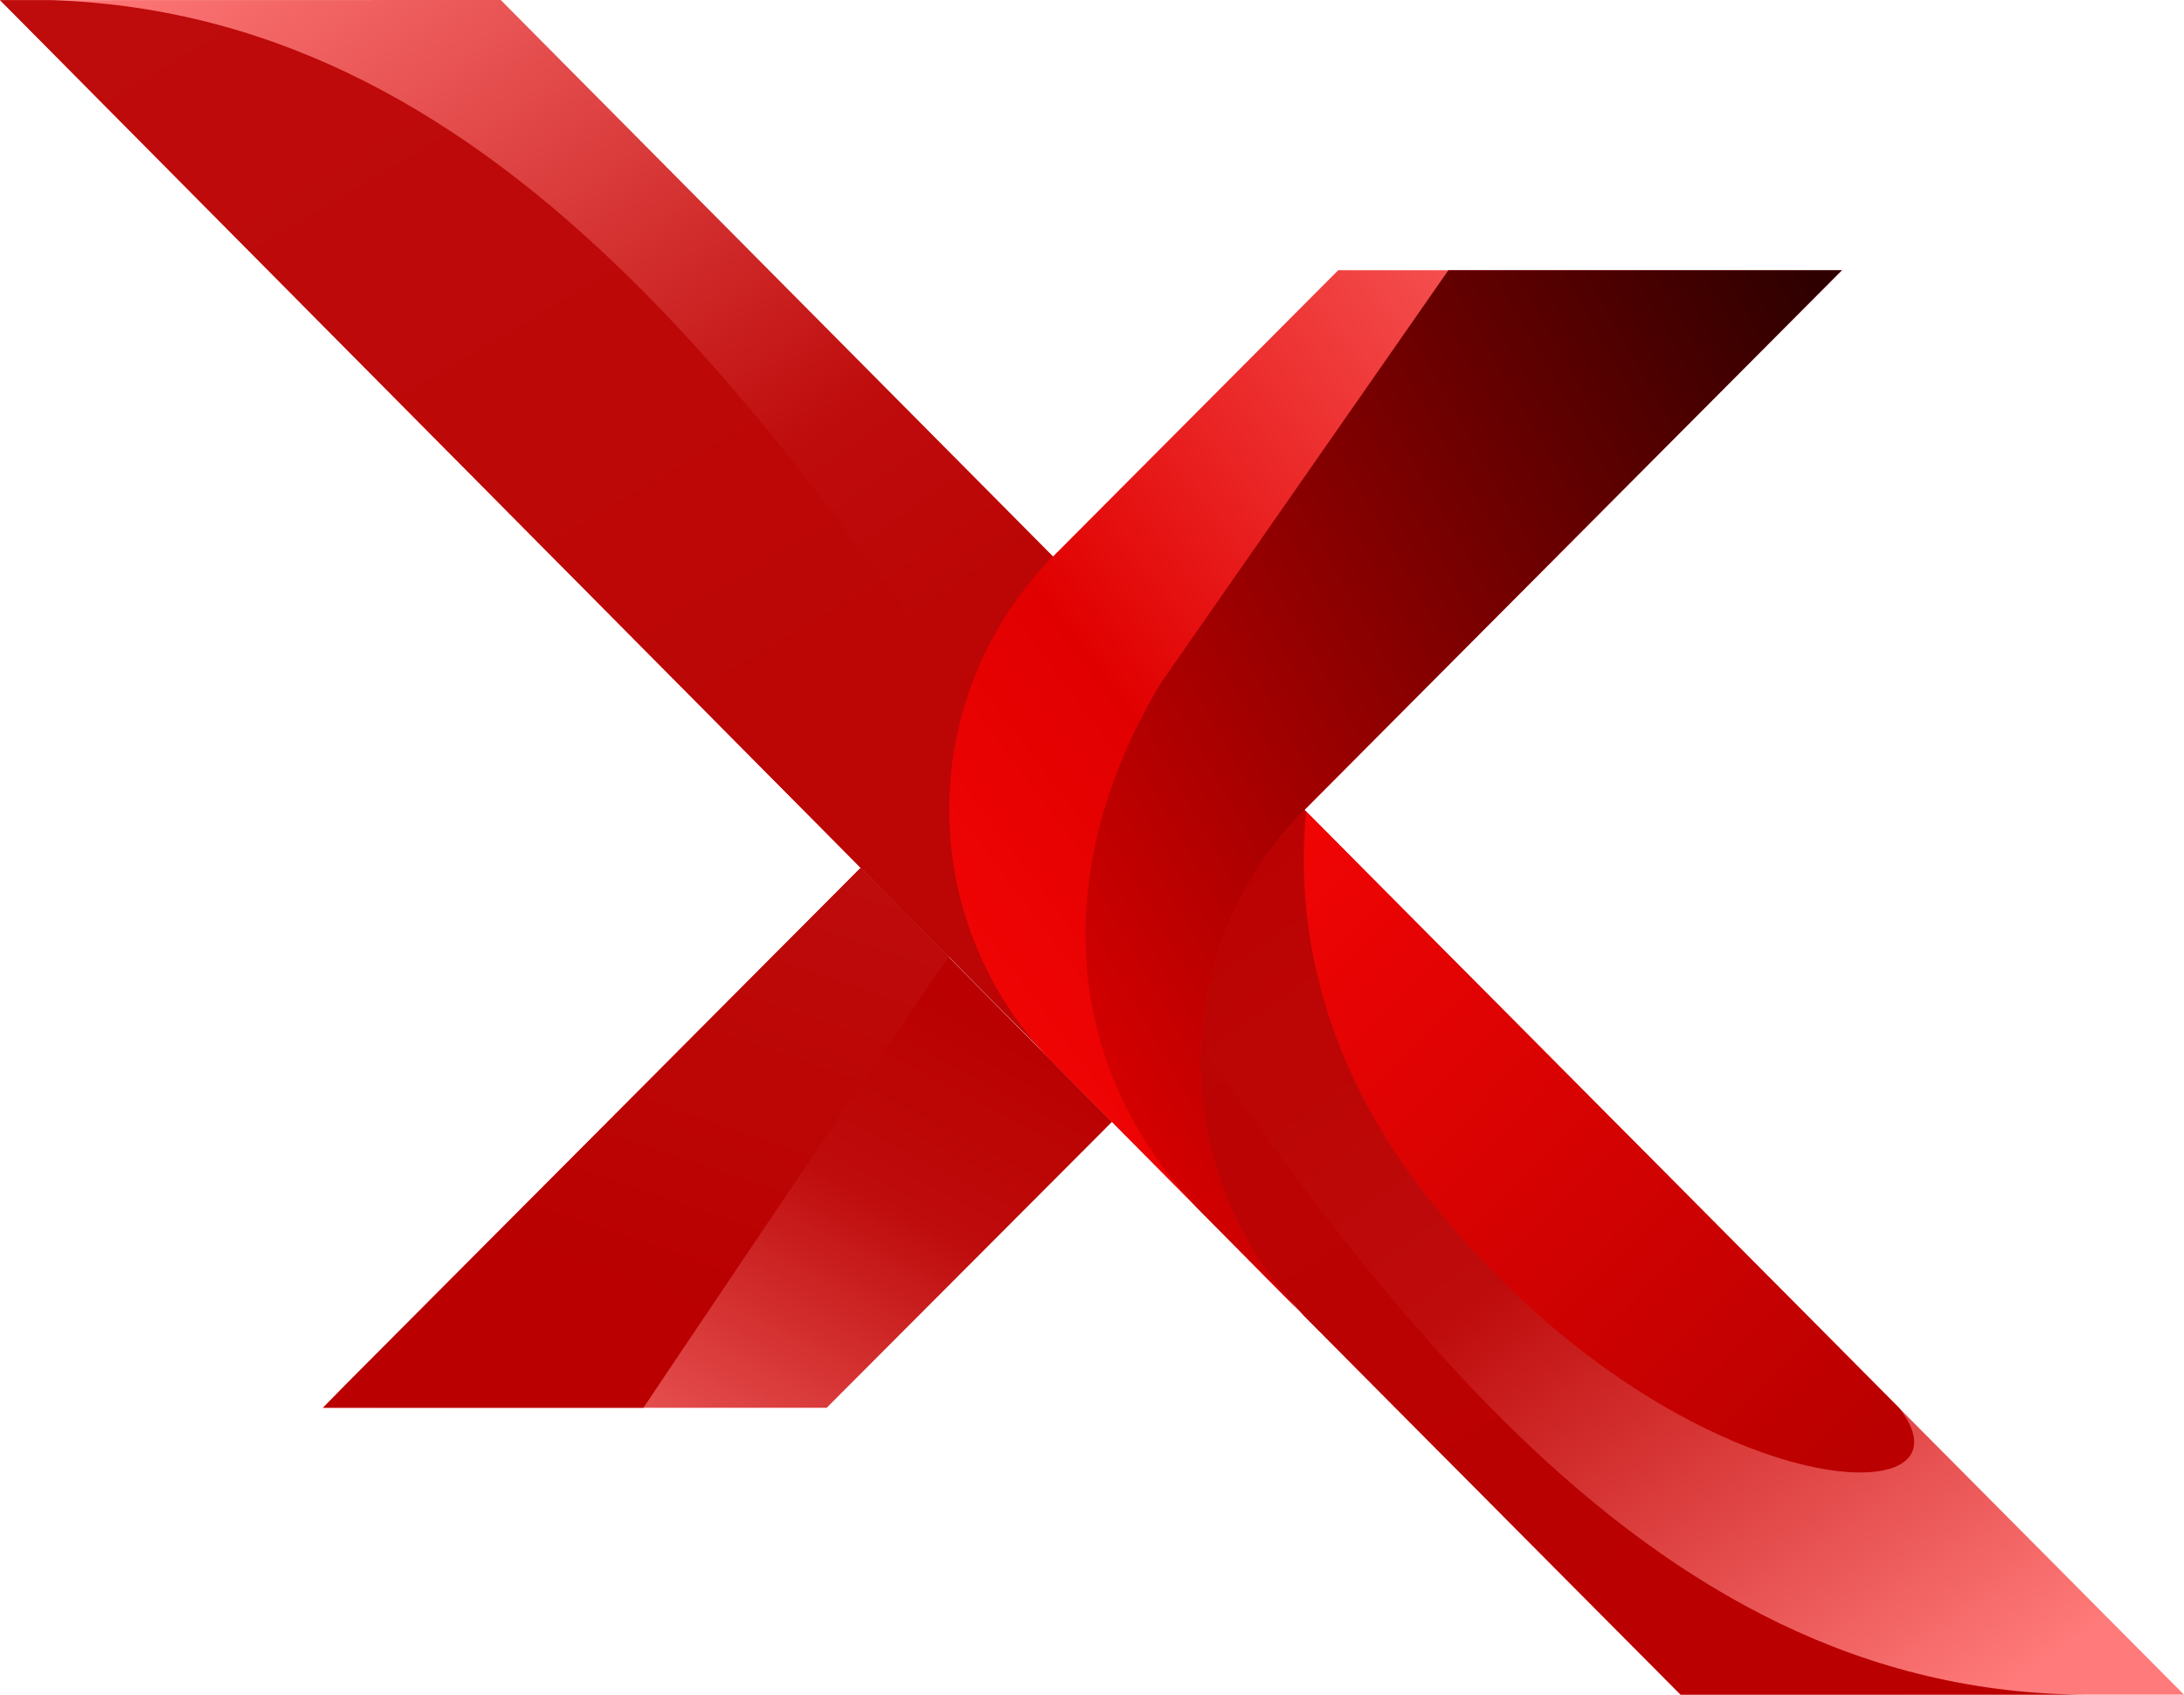
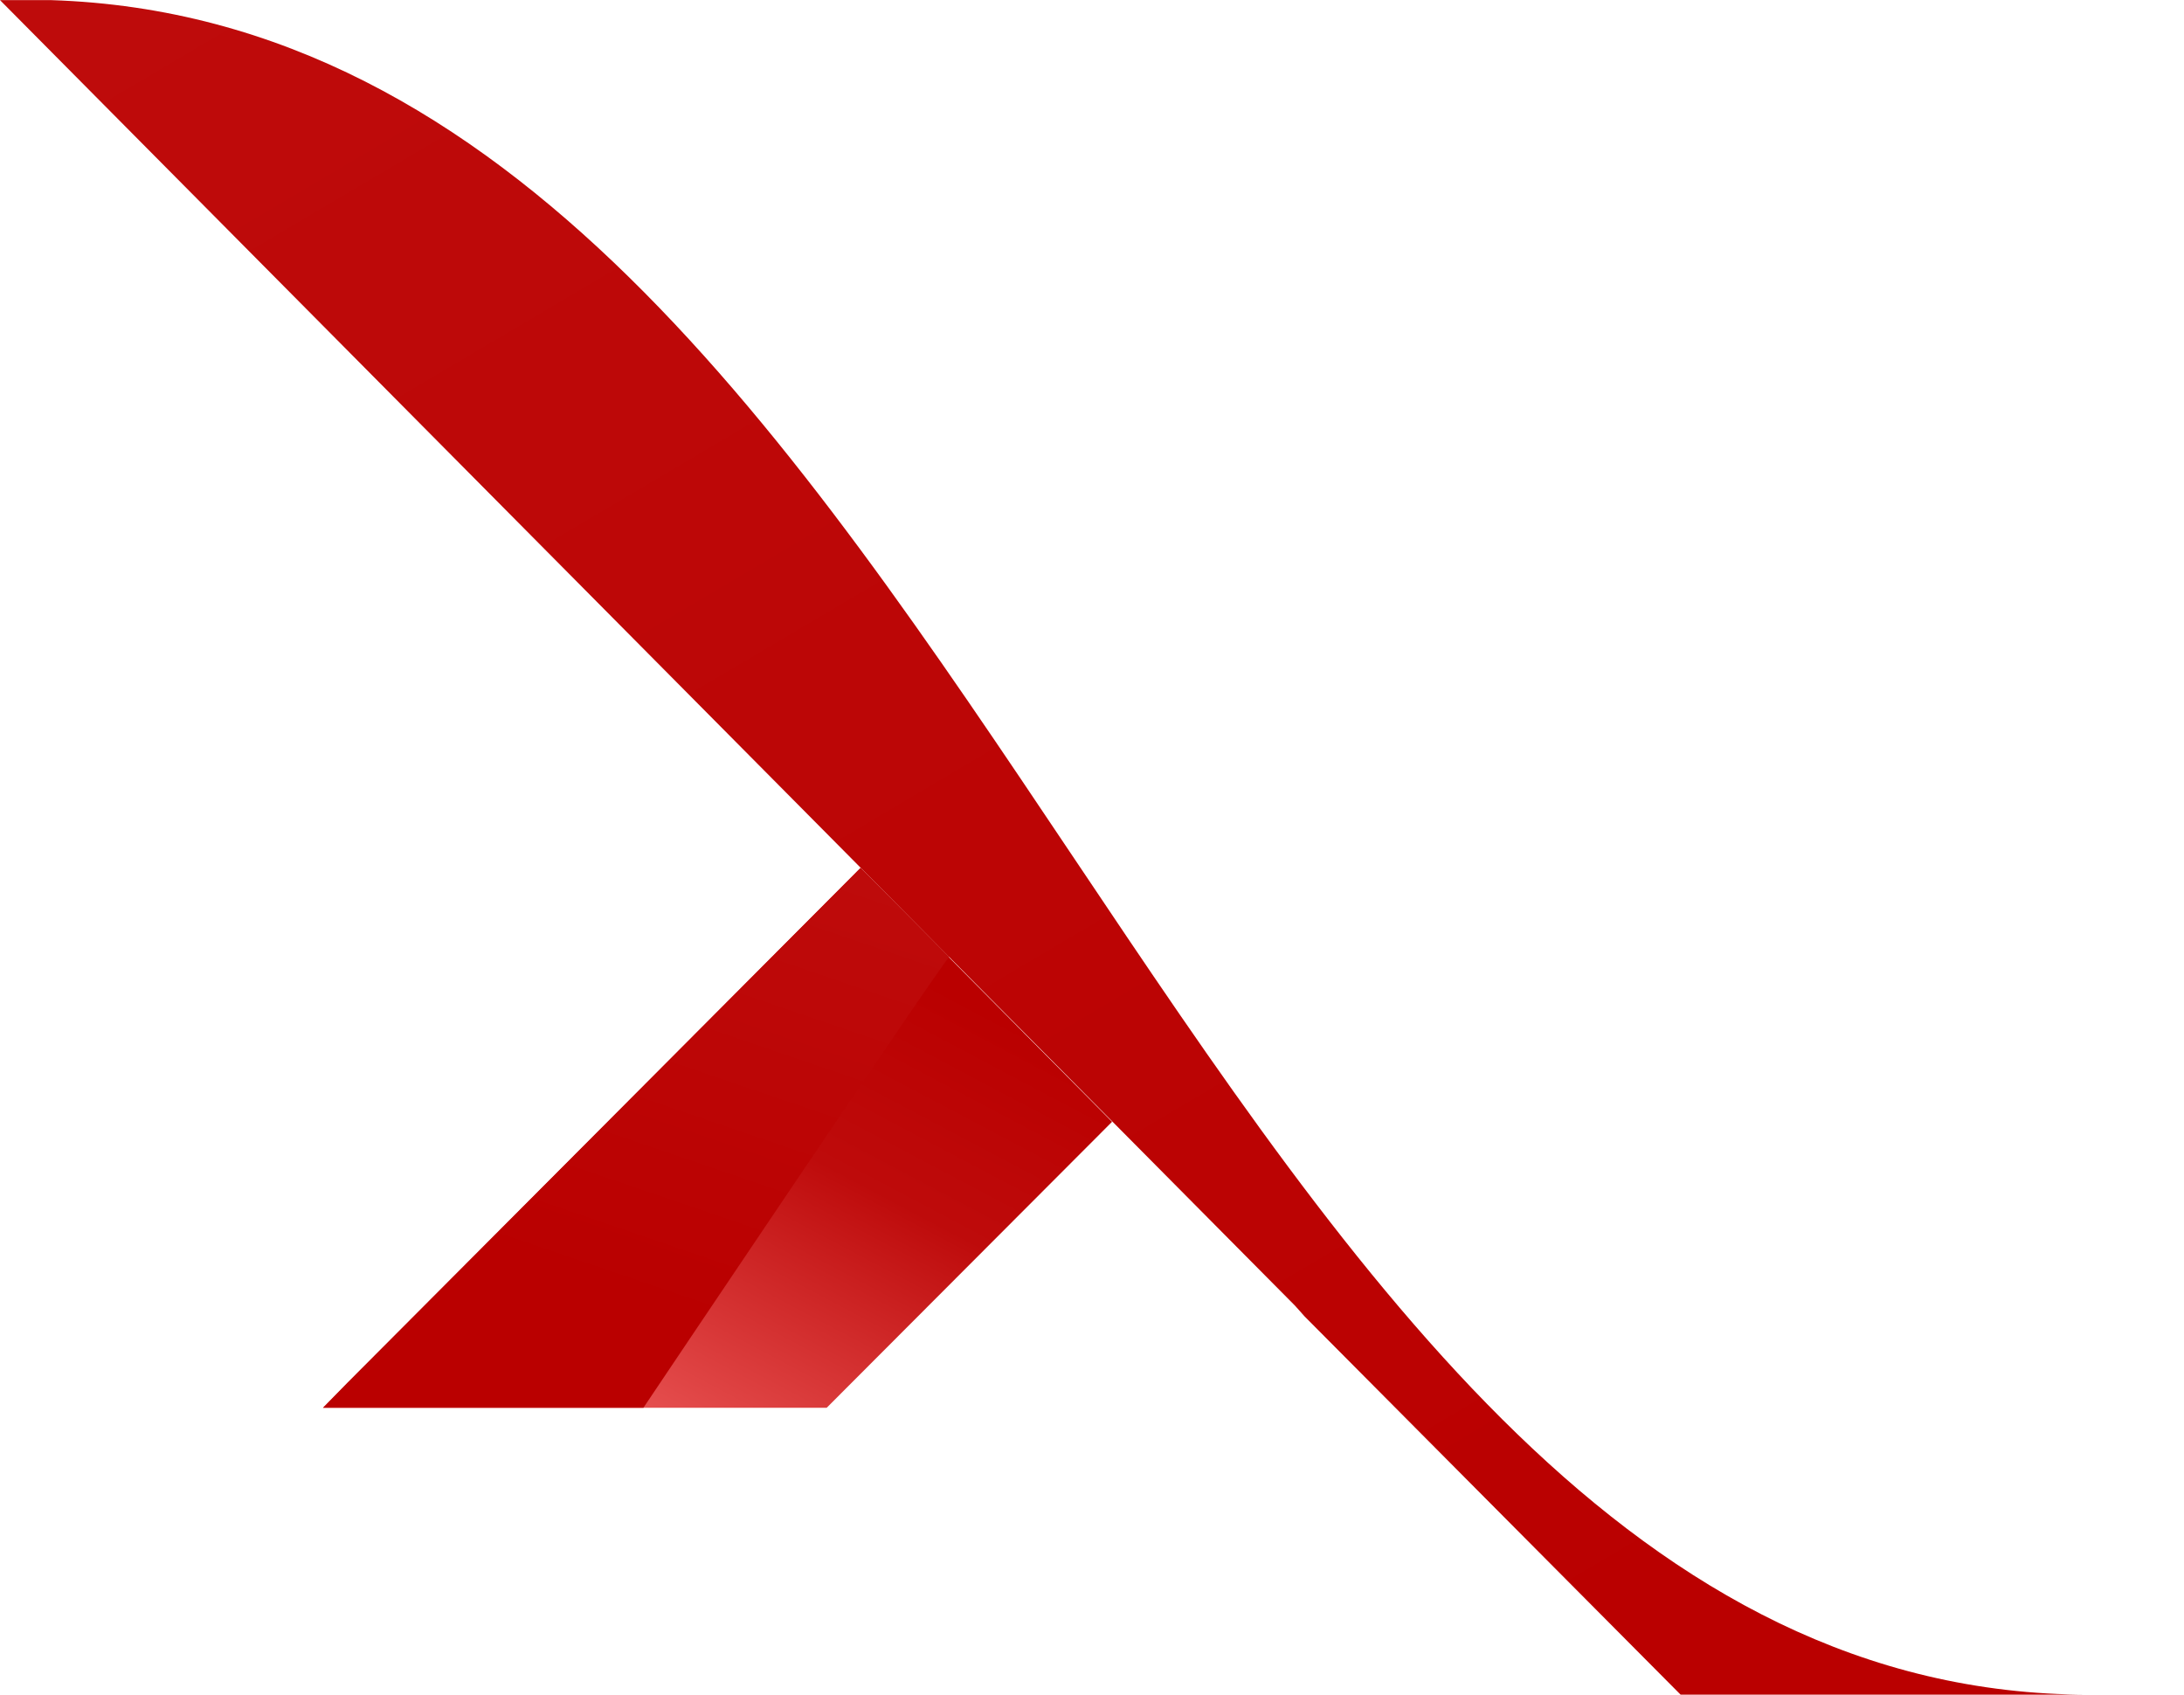
<svg xmlns="http://www.w3.org/2000/svg" id="Group_101" data-name="Group 101" width="974.362" height="755.961" viewBox="0 0 974.362 755.961">
  <defs>
    <linearGradient id="linear-gradient" x1="0.844" y1="0.26" x2="0.125" y2="1.196" gradientUnits="objectBoundingBox">
      <stop offset="0" stop-color="#ba0000" />
      <stop offset="0.3" stop-color="#be0b0b" />
      <stop offset="1" stop-color="#ff7a7a" />
    </linearGradient>
    <linearGradient id="linear-gradient-2" x1="0.745" y1="-0.034" x2="0.42" y2="0.783" gradientUnits="objectBoundingBox">
      <stop offset="0" stop-color="#be0b0b" />
      <stop offset="0.99" stop-color="#ba0000" />
    </linearGradient>
    <linearGradient id="linear-gradient-3" x1="0.035" y1="-0.01" x2="0.936" y2="0.98" gradientUnits="objectBoundingBox">
      <stop offset="0" stop-color="#ff7a7a" />
      <stop offset="0.32" stop-color="#be0b0b" />
      <stop offset="0.51" stop-color="#ba0000" />
      <stop offset="0.75" stop-color="#be0b0b" />
      <stop offset="1" stop-color="#ff7a7a" />
    </linearGradient>
    <linearGradient id="linear-gradient-4" x1="0.097" y1="-0.042" x2="0.83" y2="0.943" gradientUnits="objectBoundingBox">
      <stop offset="0" stop-color="#be0b0b" />
      <stop offset="1" stop-color="#ba0000" />
    </linearGradient>
    <linearGradient id="linear-gradient-5" x1="0.107" y1="0.767" x2="0.974" y2="0.013" gradientUnits="objectBoundingBox">
      <stop offset="0" stop-color="#f00404" />
      <stop offset="0.26" stop-color="#e10000" />
      <stop offset="1" stop-color="#ff7a7a" />
    </linearGradient>
    <linearGradient id="linear-gradient-6" x1="-0.017" y1="0.796" x2="1.006" y2="0.039" gradientUnits="objectBoundingBox">
      <stop offset="0" stop-color="#e10000" />
      <stop offset="0.99" stop-color="#2e0000" />
    </linearGradient>
    <linearGradient id="linear-gradient-7" x1="-0.049" y1="0.103" x2="0.783" y2="0.941" gradientUnits="objectBoundingBox">
      <stop offset="0" stop-color="#f00404" />
      <stop offset="1" stop-color="#ba0000" />
    </linearGradient>
  </defs>
  <g id="Group_94" data-name="Group 94" transform="translate(0 0)">
    <g id="logo-x-clima-v3" transform="translate(0 0)">
      <path id="Path_1" data-name="Path 1" d="M128,365.393H352.73L480.044,237.821h0l-63.5-64.017-9.211-9.314L367.808,124.71h0l-100.4,100.76L138.755,354.535Z" transform="translate(16.091 262.585)" fill="url(#linear-gradient)" />
      <path id="Path_2" data-name="Path 2" d="M142.12,365.559H285.079S416.973,168.978,421.5,164.449L381.98,124.67h0L281.58,225.431,152.927,354.495Z" transform="translate(1.97 262.419)" fill="url(#linear-gradient-2)" />
-       <path id="Path_3" data-name="Path 3" d="M35.07,49.5l577.7,582.332c1.493,1.544,2.779,3.19,4.271,4.786L784.856,805.411h224.576L882.374,677.582h0L644.419,438.237,258.462,49.45Z" transform="translate(-35.07 -49.45)" fill="url(#linear-gradient-3)" />
      <path id="Path_4" data-name="Path 4" d="M43.27,49.46l577.7,582.332c1.492,1.544,2.779,3.191,4.271,4.786L793.056,805.37H975.434c-404.74,0-499.943-742.839-909.469-755.91Z" transform="translate(-43.27 -49.409)" fill="url(#linear-gradient-4)" />
-       <path id="Path_5" data-name="Path 5" d="M111.167,426.51l67.671,68.237L206.73,522.9,223.2,539.518l-1.389-1.492A160.558,160.558,0,0,1,223.3,313.5L463.005,72.87H238.275L111.167,200.442a160.764,160.764,0,0,0,0,226.068Z" transform="translate(358.775 47.652)" fill="url(#linear-gradient-5)" />
-       <path id="Path_6" data-name="Path 6" d="M118.032,494.747,145.923,522.9,161,538.025A160.558,160.558,0,0,1,162.494,313.5L402.2,72.87H226.614L98.271,257.1C46.4,343.658,55.97,432.325,118.032,494.747Z" transform="translate(419.581 47.652)" fill="url(#linear-gradient-6)" />
-       <path id="Path_7" data-name="Path 7" d="M116.552,295.478c108.531,134.159,246.189,140.334,207.593,90.468h0L292.5,354.092,86.139,146.6l-7.565-7.616L59.482,119.79C54.9,167.906,64.319,230.946,116.552,295.478Z" transform="translate(523.21 242.186)" fill="url(#linear-gradient-7)" />
    </g>
  </g>
</svg>